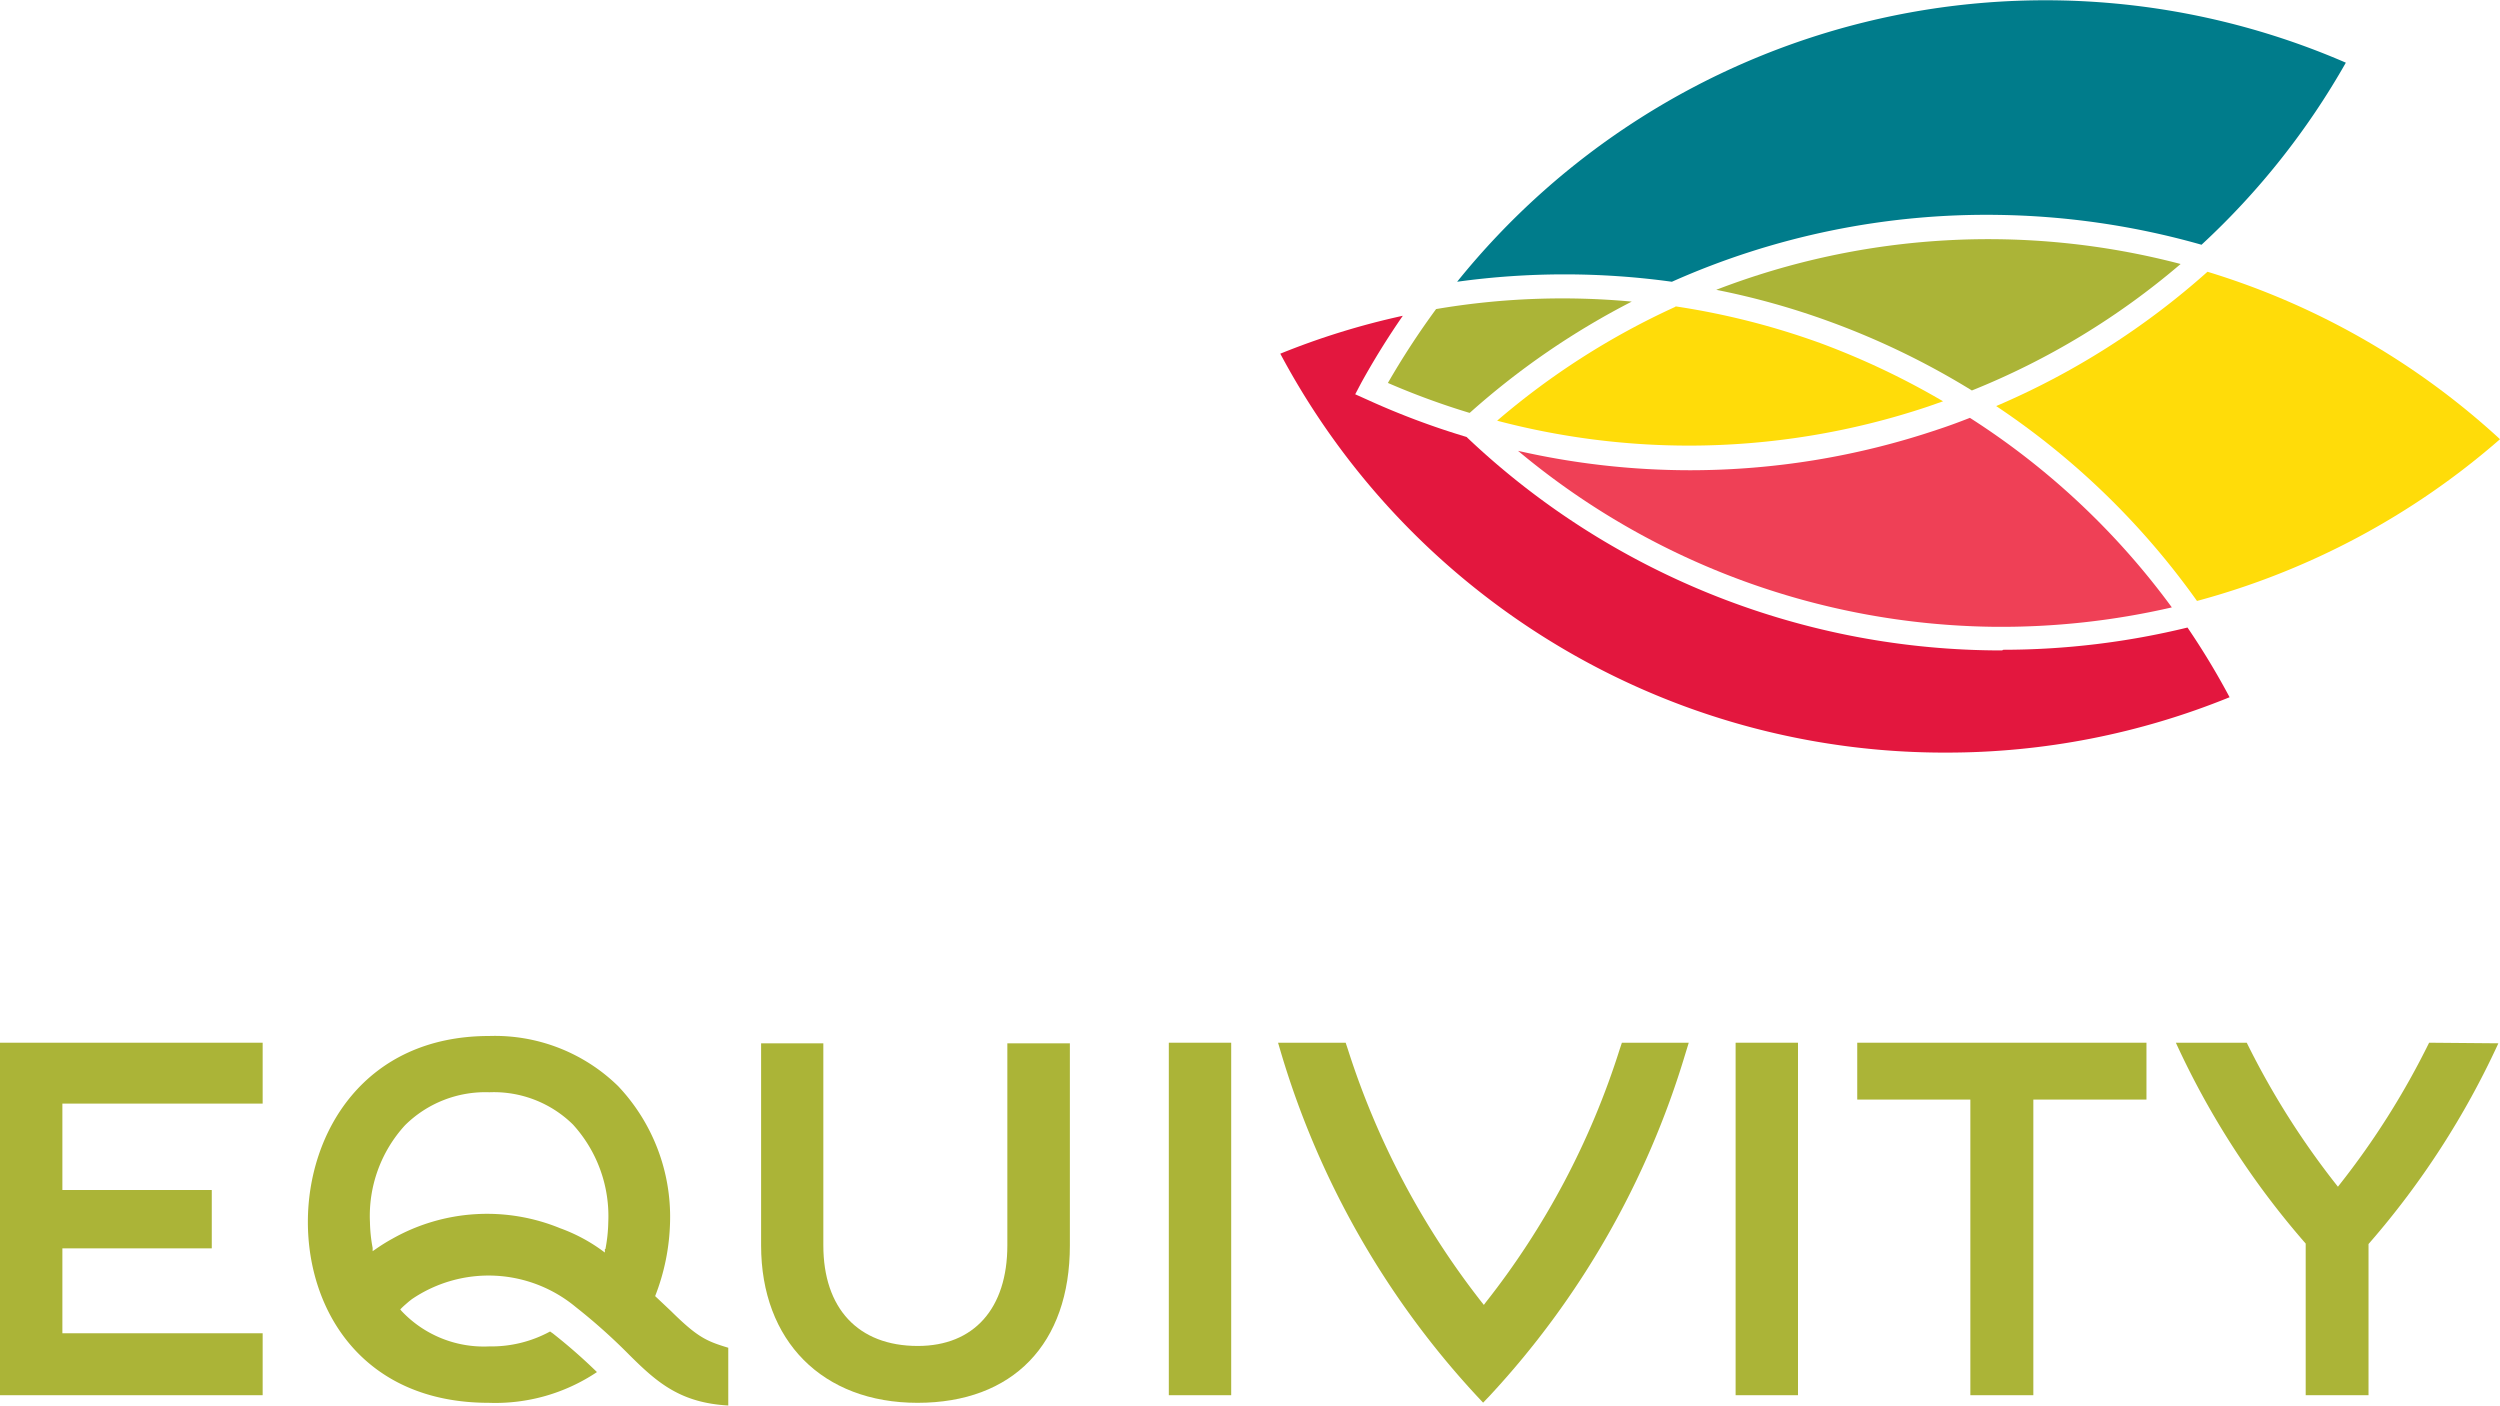
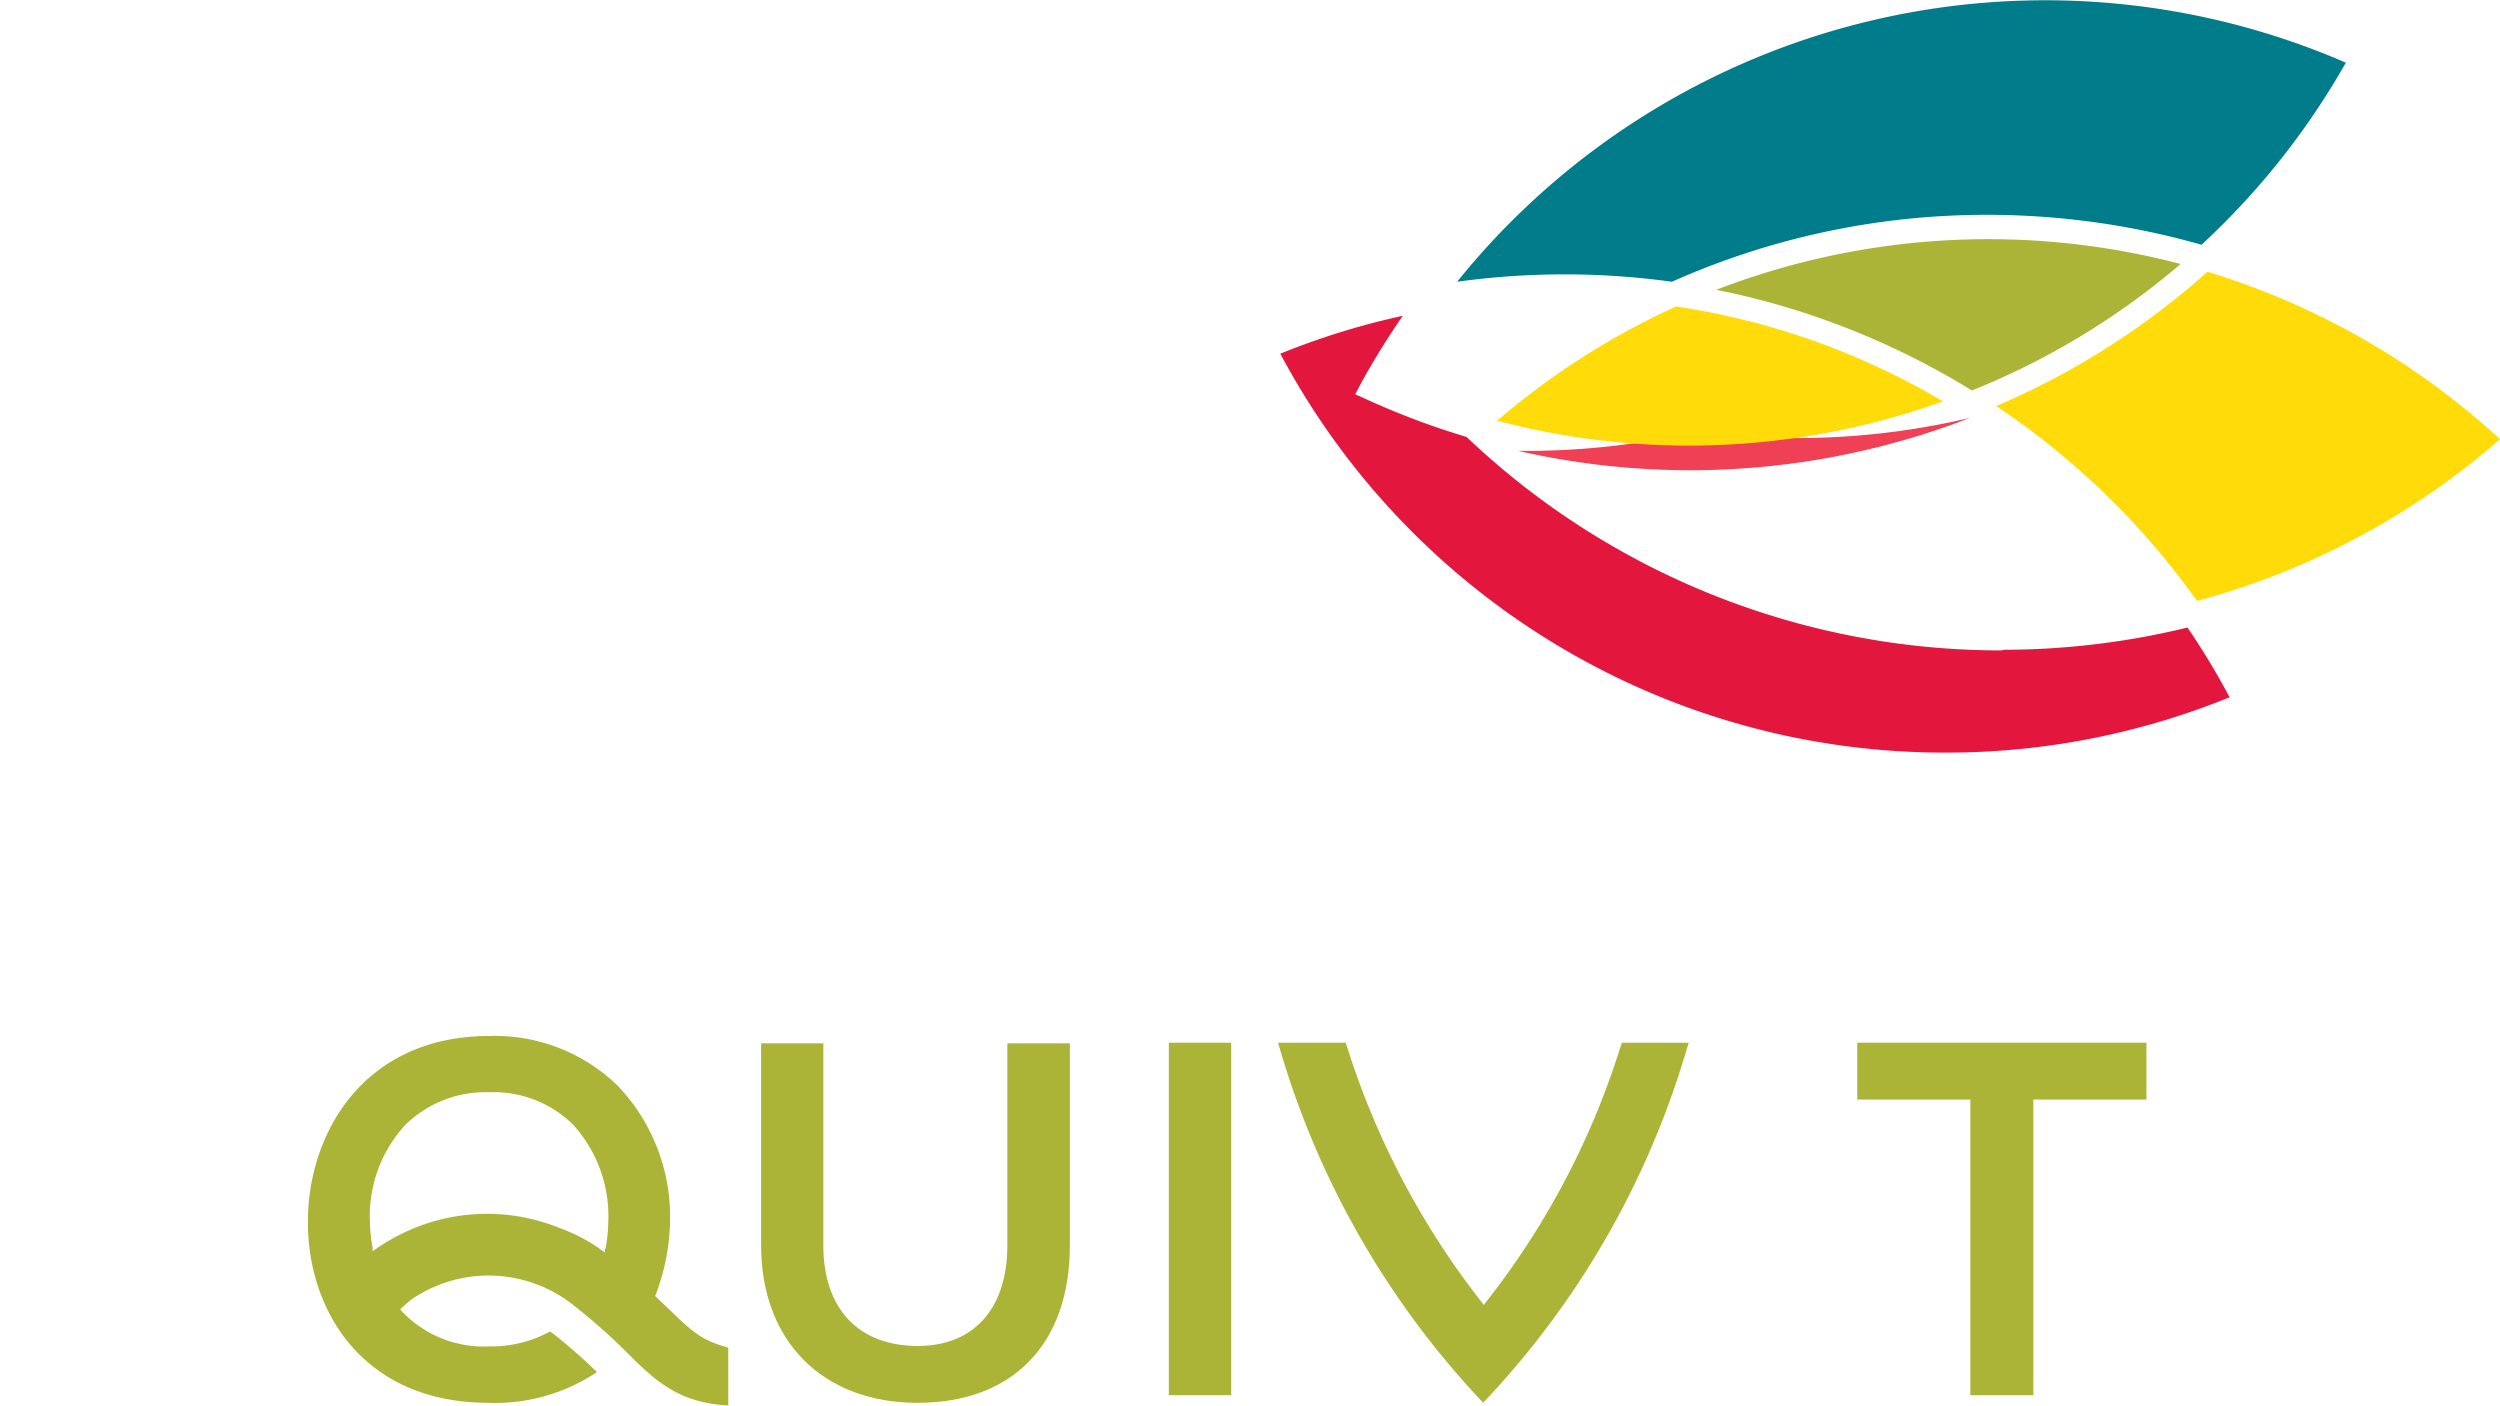
<svg xmlns="http://www.w3.org/2000/svg" viewBox="0 0 167.52 94.18">
  <defs>
    <style>.cls-1{fill:#e3173e;}.cls-2{fill:#ffdc09;}.cls-3{fill:#ef4056;}.cls-4{fill:#007c8b;}.cls-5{fill:#abb437;}</style>
  </defs>
  <g id="Layer_2" data-name="Layer 2">
    <g id="Layer_1-2" data-name="Layer 1">
      <path class="cls-1" d="M134.17,43.58h-.66a52,52,0,0,1-35.24-14.3,51.85,51.85,0,0,1-6.68-2.51l-.78-.35.4-.76A52,52,0,0,1,94,21.16a50.29,50.29,0,0,0-8.21,2.54,50.46,50.46,0,0,0,27.37,23.73,50.42,50.42,0,0,0,17.24,3,50.25,50.25,0,0,0,19-3.71,50.34,50.34,0,0,0-2.82-4.67,52.24,52.24,0,0,1-12.36,1.49" />
      <path class="cls-2" d="M147.21,40.27a51,51,0,0,0,20.31-10.84,50.79,50.79,0,0,0-19.6-11.22,51.78,51.78,0,0,1-14.16,9,51.68,51.68,0,0,1,13.45,13.05" />
-       <path class="cls-3" d="M132,28c-.77.3-1.5.57-2.21.8a51.88,51.88,0,0,1-16.54,2.71,52,52,0,0,1-11.53-1.3A50.61,50.61,0,0,0,133.53,42a50.86,50.86,0,0,0,12-1.3A50.41,50.41,0,0,0,132,28" />
+       <path class="cls-3" d="M132,28c-.77.3-1.5.57-2.21.8a51.88,51.88,0,0,1-16.54,2.71,52,52,0,0,1-11.53-1.3a50.86,50.86,0,0,0,12-1.3A50.41,50.41,0,0,0,132,28" />
      <path class="cls-4" d="M97.64,18.88a52.55,52.55,0,0,1,14.39,0,51.79,51.79,0,0,1,21.85-4.48,52.49,52.49,0,0,1,13.64,2A50.52,50.52,0,0,0,157.19,4.2,50.6,50.6,0,0,0,97.64,18.88" />
-       <path class="cls-5" d="M98.49,27.66a51.73,51.73,0,0,1,10.85-7.45,50.46,50.46,0,0,0-13.11.5A53.34,53.34,0,0,0,93,25.66a50.6,50.6,0,0,0,5.45,2" />
      <path class="cls-5" d="M132.12,26.17a50.44,50.44,0,0,0,14-8.48A50.7,50.7,0,0,0,115,19.42a51.16,51.16,0,0,1,7.55,2.11,52.29,52.29,0,0,1,9.59,4.64" />
      <path class="cls-2" d="M112.26,20.56a50.52,50.52,0,0,0-11.94,7.63,50.53,50.53,0,0,0,12.88,1.67,50.56,50.56,0,0,0,16-2.62l1-.35A51.84,51.84,0,0,0,122,23a50.38,50.38,0,0,0-9.72-2.47" />
      <path class="cls-5" d="M113.16,69.87h-4.48l-.14.42a53.29,53.29,0,0,1-9,17l-.11.15-.12-.15a54.1,54.1,0,0,1-9-17l-.14-.42H85.64l.23.78A58.25,58.25,0,0,0,98.94,93.52l.44.47.45-.47a58.17,58.17,0,0,0,13.09-22.87Z" />
-       <polygon class="cls-5" points="17.6 73.95 17.6 69.87 0 69.87 0 93.49 17.6 93.49 17.6 89.34 4.18 89.34 4.18 83.65 14.19 83.65 14.19 79.74 4.18 79.74 4.18 73.95 17.6 73.95" />
      <rect class="cls-5" x="78.32" y="69.87" width="4.18" height="23.62" />
-       <rect class="cls-5" x="116.3" y="69.87" width="4.18" height="23.62" />
      <polygon class="cls-5" points="143.83 69.87 124.45 69.87 124.45 73.68 132.03 73.68 132.03 93.49 136.25 93.49 136.25 73.68 143.83 73.68 143.83 69.87" />
      <path class="cls-5" d="M61.48,94c6.39,0,10.21-3.94,10.21-10.55V69.91H67.5V83.45c0,4.22-2.23,6.74-6,6.74-4,0-6.33-2.52-6.33-6.74V69.91H51V83.45C51,89.86,55.12,94,61.48,94" />
-       <path class="cls-5" d="M162.77,69.87a53.41,53.41,0,0,1-6,9.51l-.11.14-.11-.14a53.75,53.75,0,0,1-6-9.51h-4.75a55.82,55.82,0,0,0,8.7,13.46l0,0V93.49h4.21V83.36l0,0a56,56,0,0,0,8.7-13.45Z" />
      <path class="cls-5" d="M48.8,90.31c-1.46-.44-2.06-.7-3.84-2.46l-1.06-1a14.53,14.53,0,0,0,1-5,12.74,12.74,0,0,0-3.48-9.07,11.81,11.81,0,0,0-8.64-3.36c-8.35,0-12.15,6.46-12.15,12.46S24.36,94,32.75,94A12.23,12.23,0,0,0,40,91.94a36.42,36.42,0,0,0-2.88-2.53c-.08-.07-.17-.12-.26-.19a8.22,8.22,0,0,1-4.07,1,7.57,7.57,0,0,1-5.88-2.37l-.09-.11.1-.1c.15-.15.32-.29.48-.43l.19-.15h0a9.14,9.14,0,0,1,11,.53,38.71,38.71,0,0,1,3.57,3.19C44,92.61,45.56,94,48.8,94.18c0,0,0-3.87,0-3.87M40.53,83.7l0,.23-.19-.14a11.3,11.3,0,0,0-2.81-1.49A12.9,12.9,0,0,0,26.3,83a12.08,12.08,0,0,0-1.14.71l-.19.13,0-.22a10.14,10.14,0,0,1-.18-1.71,9,9,0,0,1,2.35-6.51,7.65,7.65,0,0,1,5.65-2.21,7.56,7.56,0,0,1,5.6,2.16,9.11,9.11,0,0,1,2.37,6.53,10.51,10.51,0,0,1-.19,1.81" />
    </g>
  </g>
</svg>